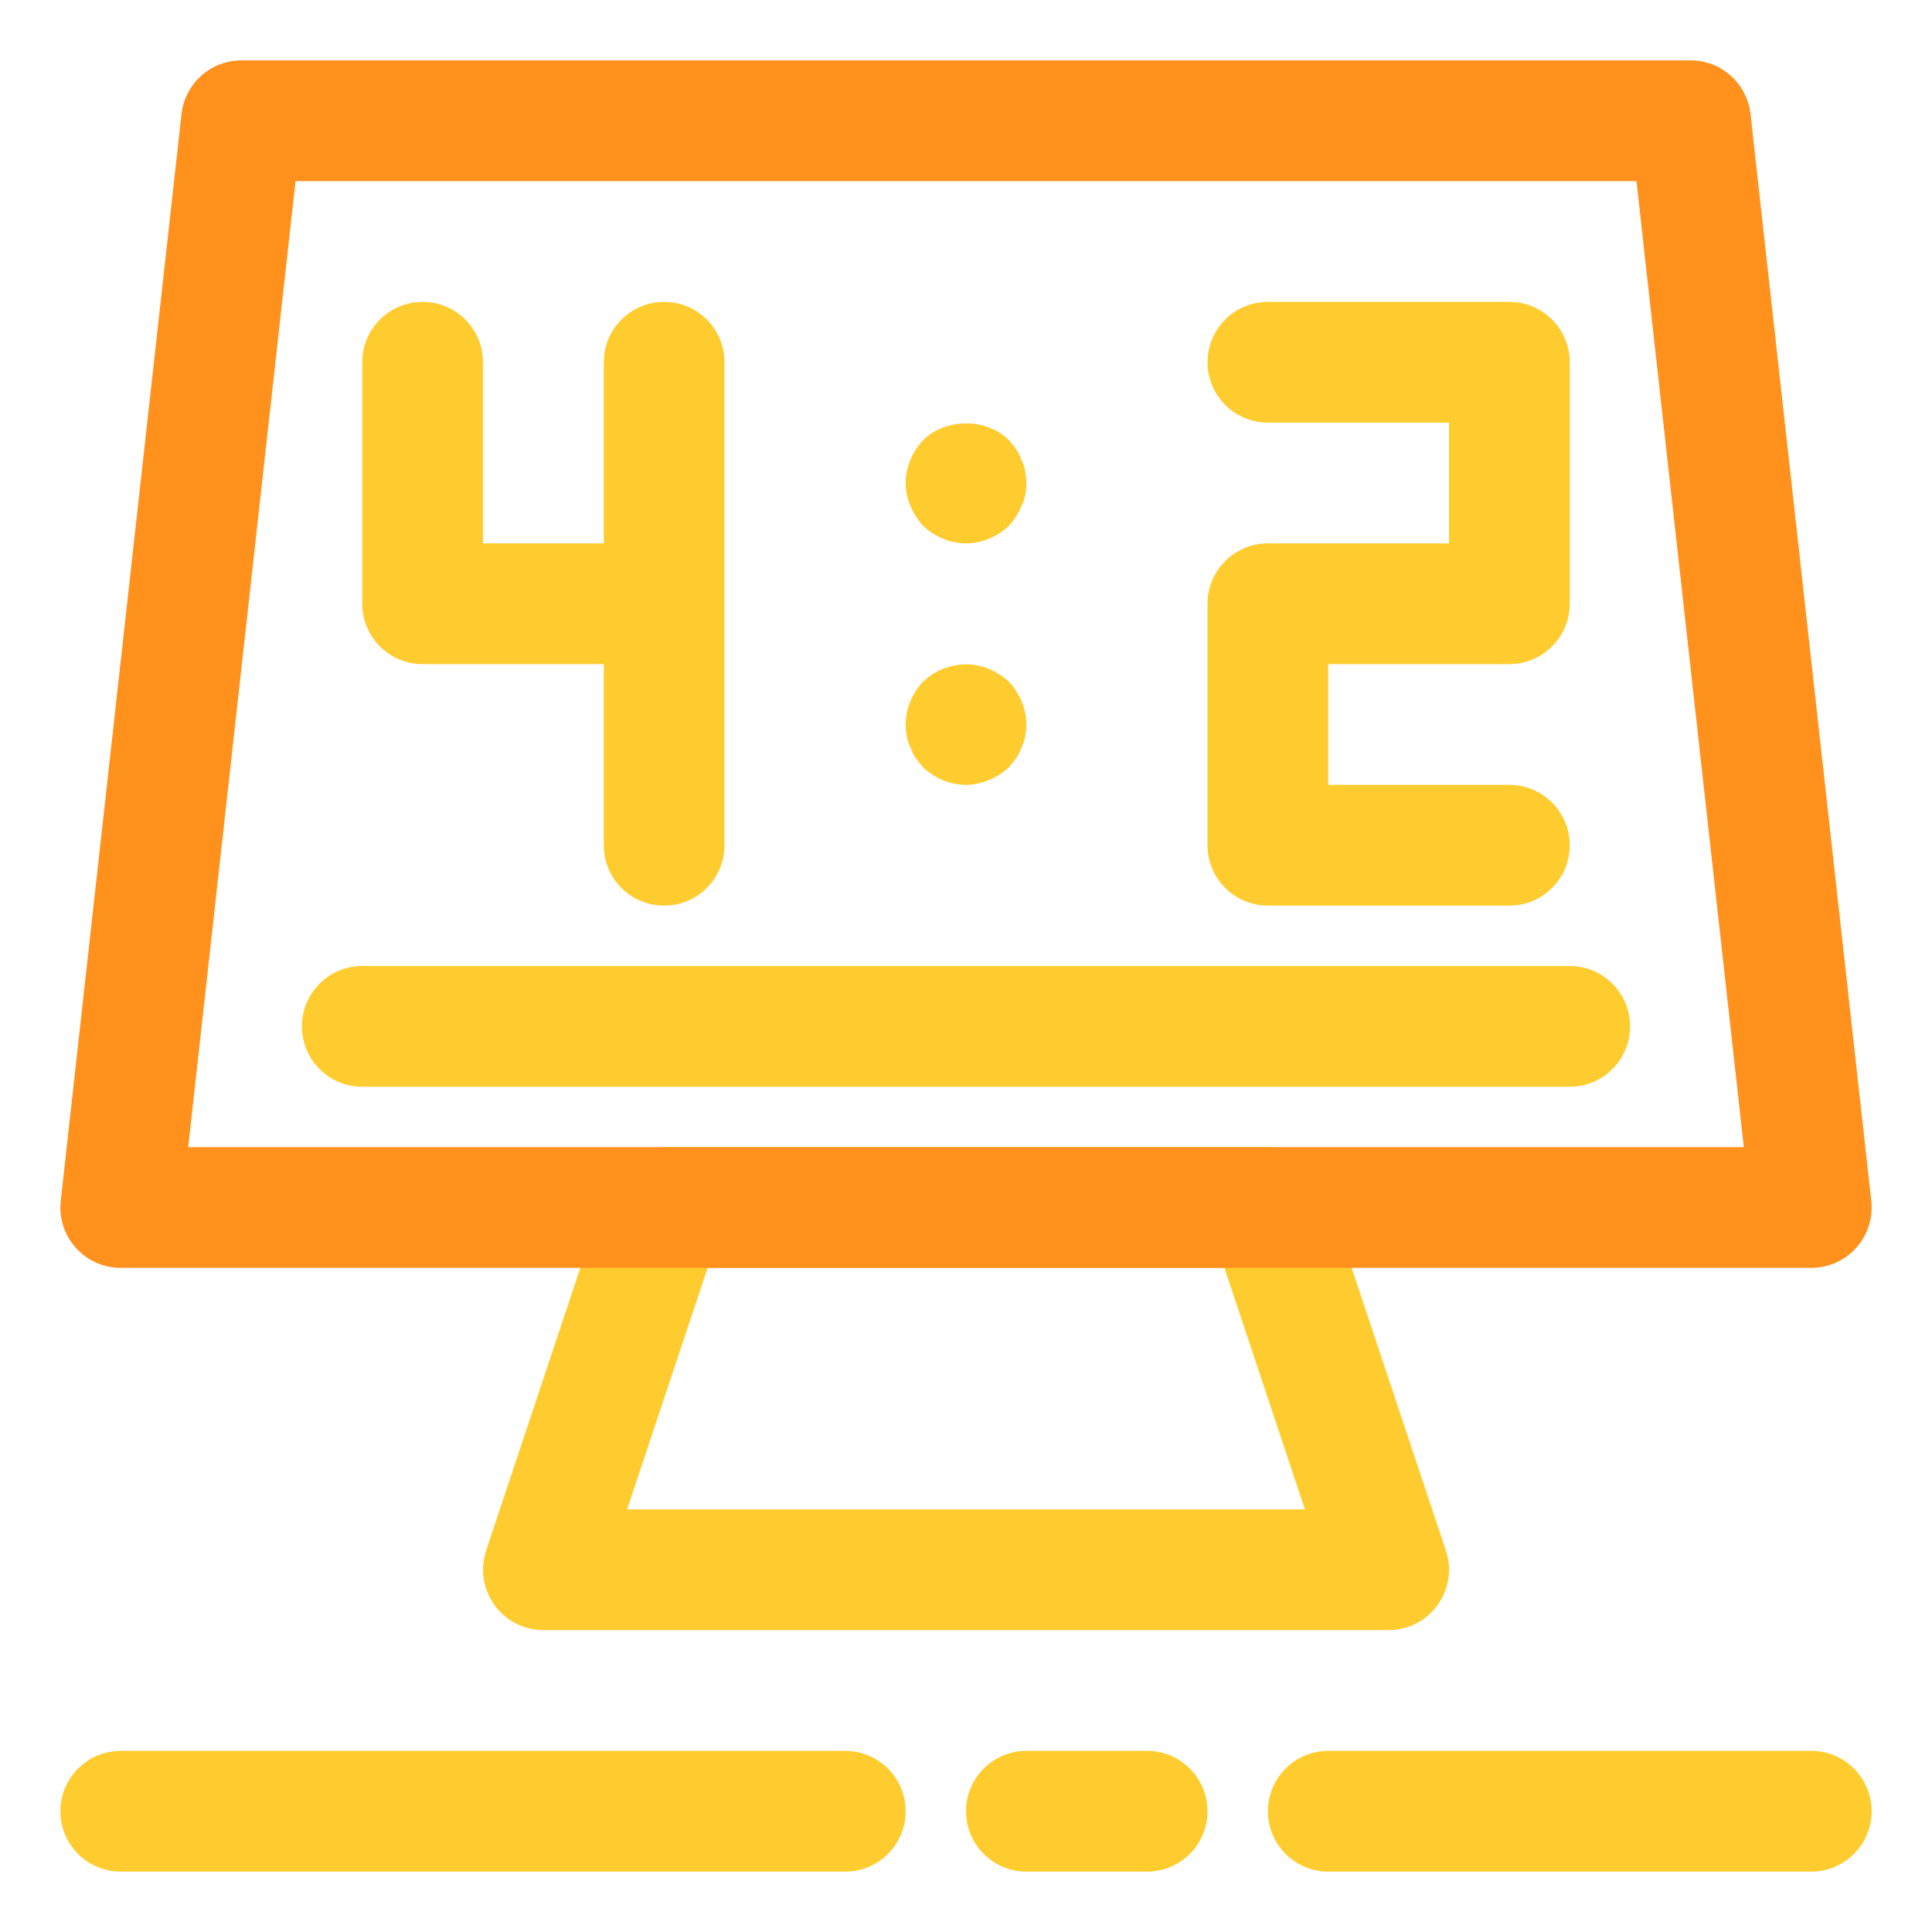
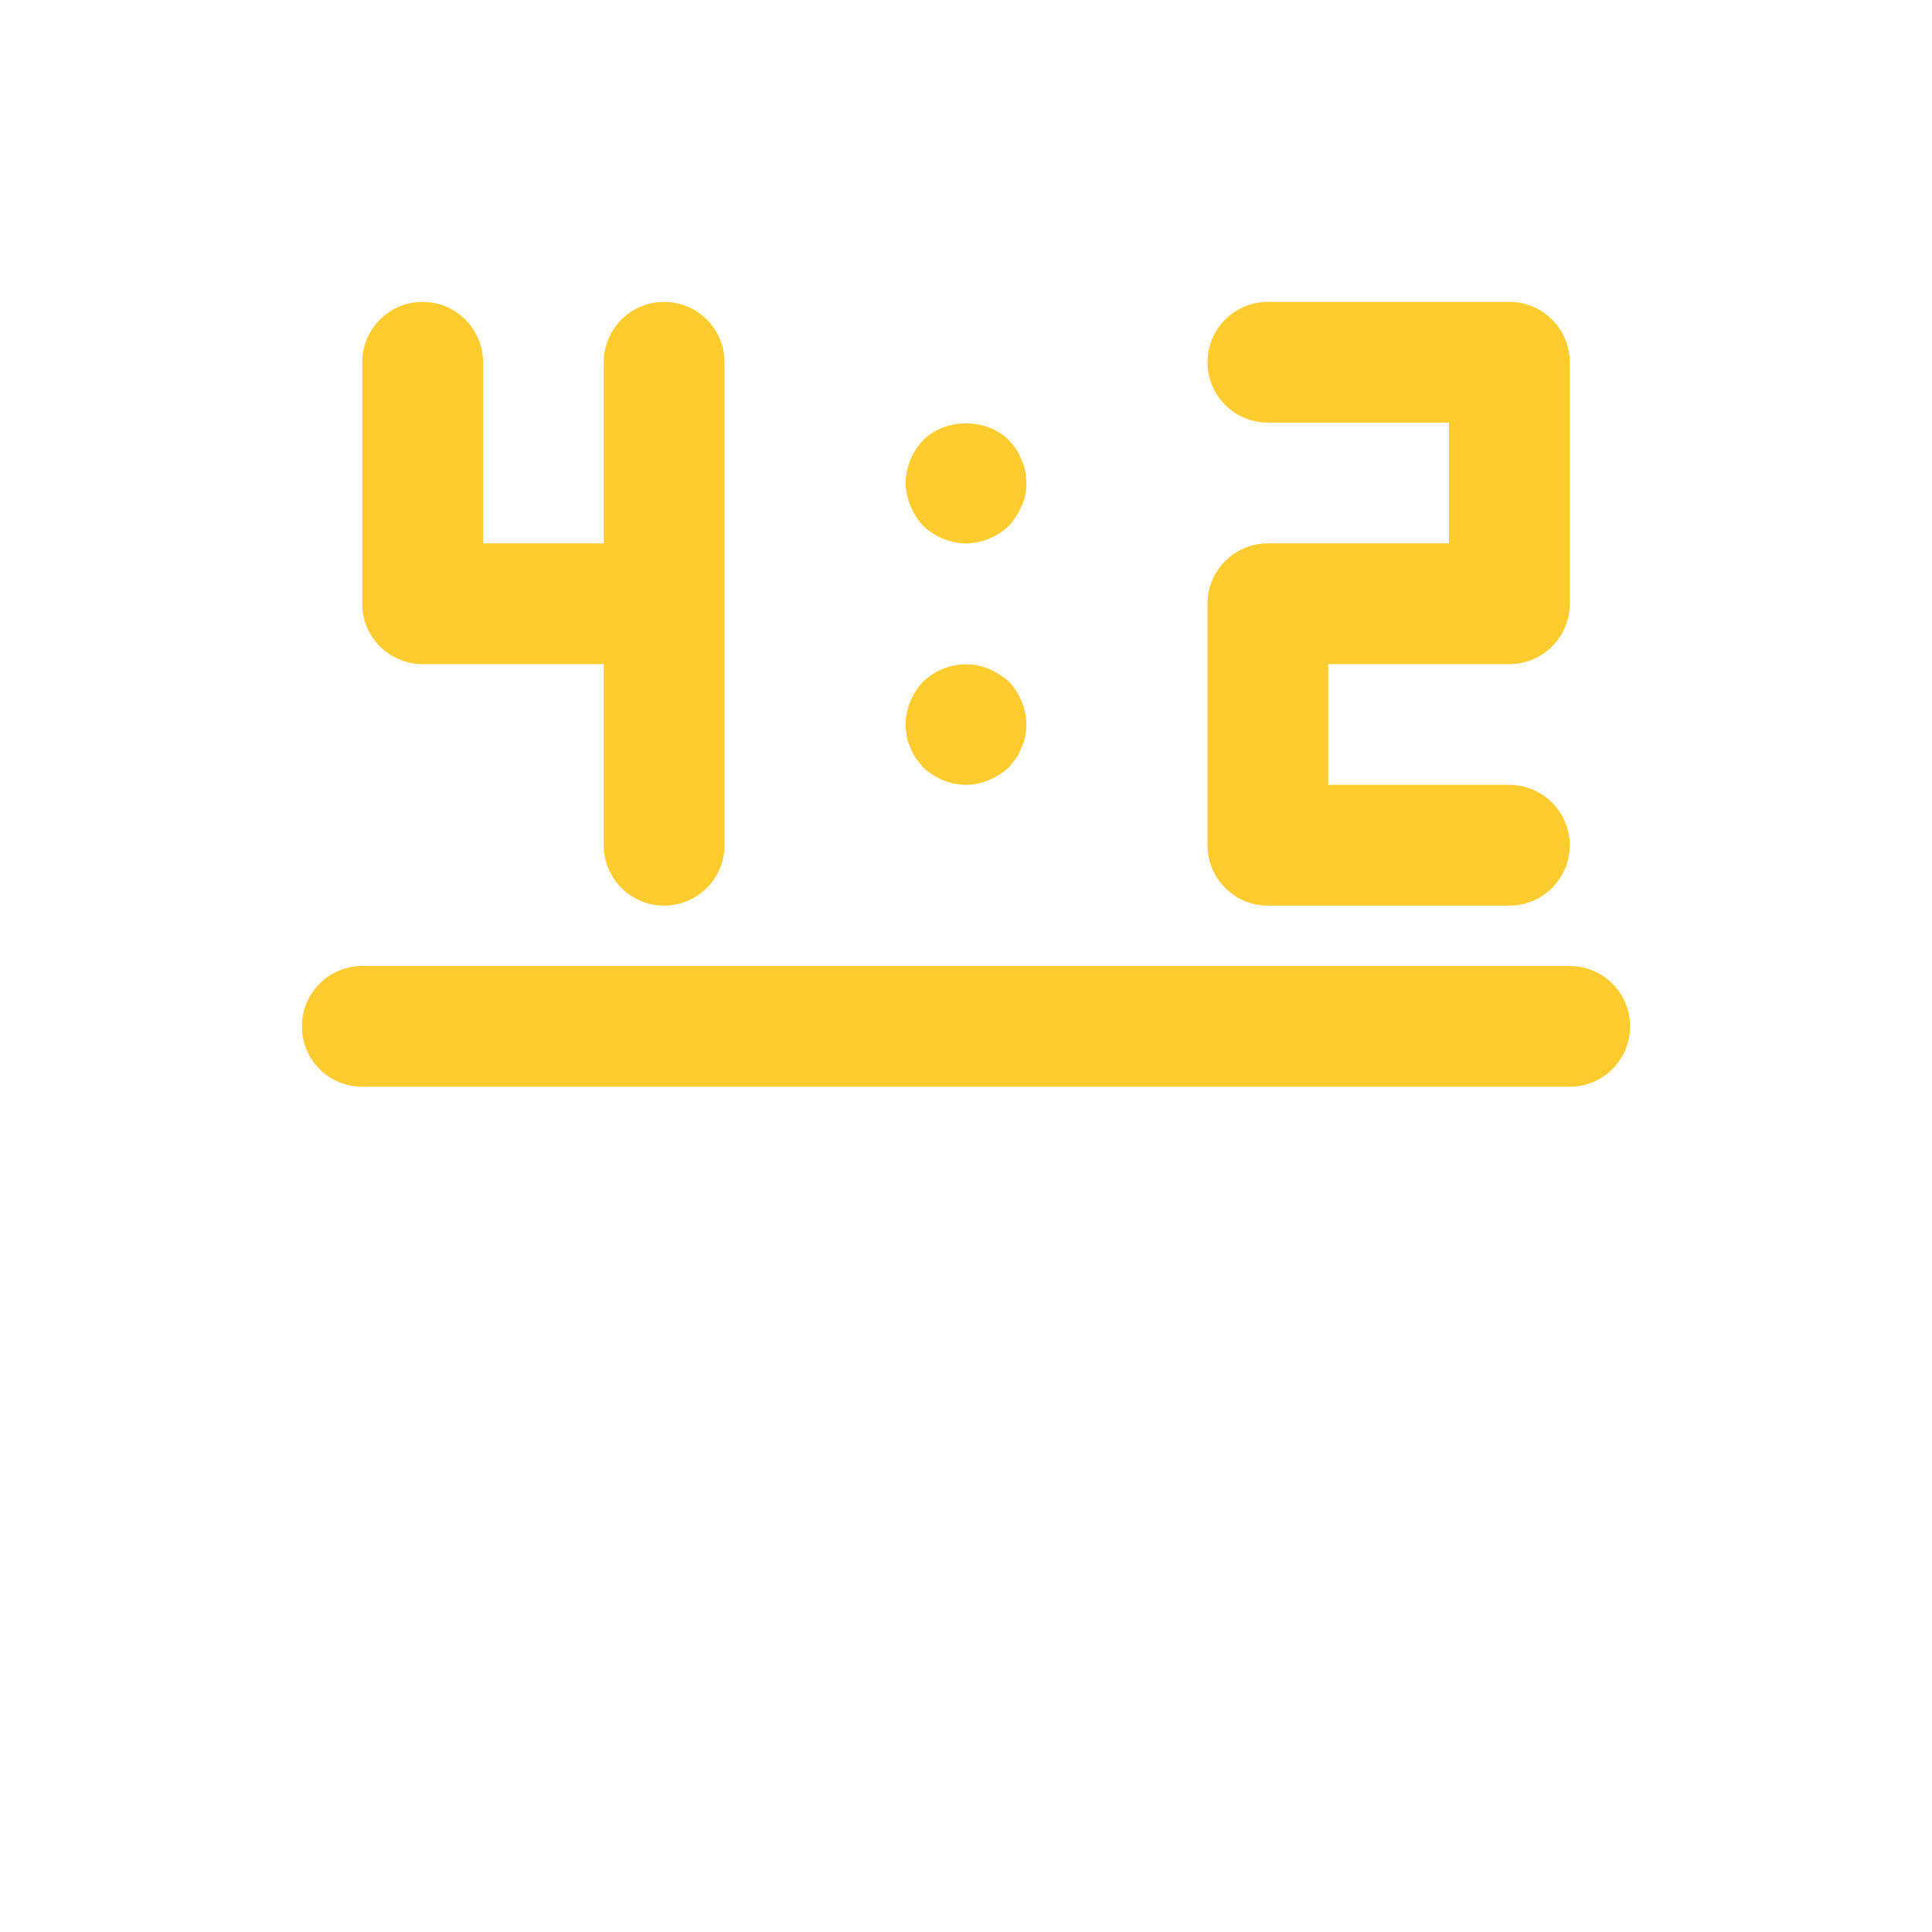
<svg xmlns="http://www.w3.org/2000/svg" width="800px" height="800px" viewBox="0 0 32 32" enable-background="new 0 0 32 32" version="1.1" xml:space="preserve">
  <g id="ball" />
  <g id="wistle" />
  <g id="pitch" />
  <g id="goal" />
  <g id="socks" />
  <g id="shoe" />
  <g id="jersey" />
  <g id="bottle" />
  <g id="shorts" />
  <g id="corner" />
  <g id="winner" />
  <g id="trophy" />
  <g id="substitution" />
  <g id="medal_award" />
  <g id="strategy" />
  <g id="card" />
  <g id="gloves" />
  <g id="stadium" />
  <g id="keeper" />
  <g id="time" />
  <g id="horns" />
  <g id="flag" />
  <g id="referee" />
  <g id="player" />
  <g id="injury" />
  <g id="supporter" />
  <g id="coach" />
  <g id="cone" />
  <g id="captain" />
  <g id="match" />
  <g id="score">
    <path d="M6,10V6c0-0.552,0.448-1,1-1s1,0.448,1,1v3h2V6c0-0.552,0.448-1,1-1s1,0.448,1,1v4v4c0,0.552-0.448,1-1,1   s-1-0.448-1-1v-3H7C6.448,11,6,10.552,6,10z M15.29,8.71C15.48,8.89,15.74,9,16,9c0.26,0,0.52-0.11,0.71-0.29   c0.09-0.1,0.16-0.21,0.21-0.33C16.98,8.26,17,8.13,17,8c0-0.07-0.01-0.13-0.02-0.2c-0.01-0.06-0.03-0.12-0.06-0.18   C16.9,7.56,16.87,7.5,16.83,7.44c-0.03-0.05-0.08-0.1-0.12-0.15c-0.37-0.37-1.05-0.37-1.42,0C15.11,7.48,15,7.74,15,8   c0,0.13,0.03,0.26,0.08,0.38C15.13,8.5,15.2,8.61,15.29,8.71z M15.08,12.38c0.02,0.06,0.05,0.12,0.09,0.18   c0.04,0.05,0.08,0.1,0.12,0.15C15.48,12.89,15.74,13,16,13c0.13,0,0.26-0.03,0.38-0.08c0.12-0.05,0.23-0.12,0.33-0.21   c0.04-0.05,0.08-0.1,0.12-0.15c0.04-0.06,0.07-0.12,0.09-0.18c0.03-0.06,0.05-0.12,0.06-0.18C16.99,12.13,17,12.07,17,12   c0-0.26-0.11-0.52-0.29-0.71c-0.1-0.09-0.21-0.16-0.33-0.21c-0.37-0.16-0.81-0.06-1.09,0.21C15.11,11.48,15,11.74,15,12   c0,0.07,0.01,0.13,0.02,0.2C15.03,12.26,15.05,12.32,15.08,12.38z M21,15h4c0.552,0,1-0.448,1-1s-0.448-1-1-1h-3v-2h3   c0.552,0,1-0.448,1-1V6c0-0.552-0.448-1-1-1h-4c-0.552,0-1,0.448-1,1s0.448,1,1,1h3v2h-3c-0.552,0-1,0.448-1,1v4   C20,14.552,20.448,15,21,15z M26,16H6c-0.552,0-1,0.448-1,1s0.448,1,1,1h20c0.552,0,1-0.448,1-1S26.552,16,26,16z" fill="#FFCC2F" />
-     <path d="M23,27H9c-0.321,0-0.623-0.154-0.811-0.416c-0.188-0.261-0.239-0.596-0.138-0.901l2-6   C10.188,19.275,10.569,19,11,19h10c0.431,0,0.813,0.275,0.949,0.684l2,6c0.102,0.305,0.05,0.64-0.138,0.901   C23.623,26.846,23.321,27,23,27z M10.387,25h11.226l-1.333-4h-8.559L10.387,25z" fill="#FFCC2F" />
-     <path d="M30,31h-8c-0.552,0-1-0.448-1-1s0.448-1,1-1h8c0.552,0,1,0.448,1,1S30.552,31,30,31z M20,30   c0-0.552-0.448-1-1-1h-2c-0.552,0-1,0.448-1,1s0.448,1,1,1h2C19.552,31,20,30.552,20,30z M15,30c0-0.552-0.448-1-1-1H2   c-0.552,0-1,0.448-1,1s0.448,1,1,1h12C14.552,31,15,30.552,15,30z" fill="#FFCC2F" />
-     <path d="M30,21H2c-0.285,0-0.556-0.121-0.745-0.333c-0.19-0.212-0.28-0.495-0.249-0.777l2-18   C3.063,1.383,3.49,1,4,1h24c0.51,0,0.938,0.383,0.994,0.89l2,18c0.032,0.283-0.059,0.565-0.249,0.777   C30.556,20.879,30.285,21,30,21z M3.117,19h25.766L27.105,3H4.895L3.117,19z" fill="#FF911C" />
  </g>
  <g id="celender" />
  <g id="grass" />
  <g id="game" />
  <g id="subsitutions" />
  <g id="bench" />
</svg>